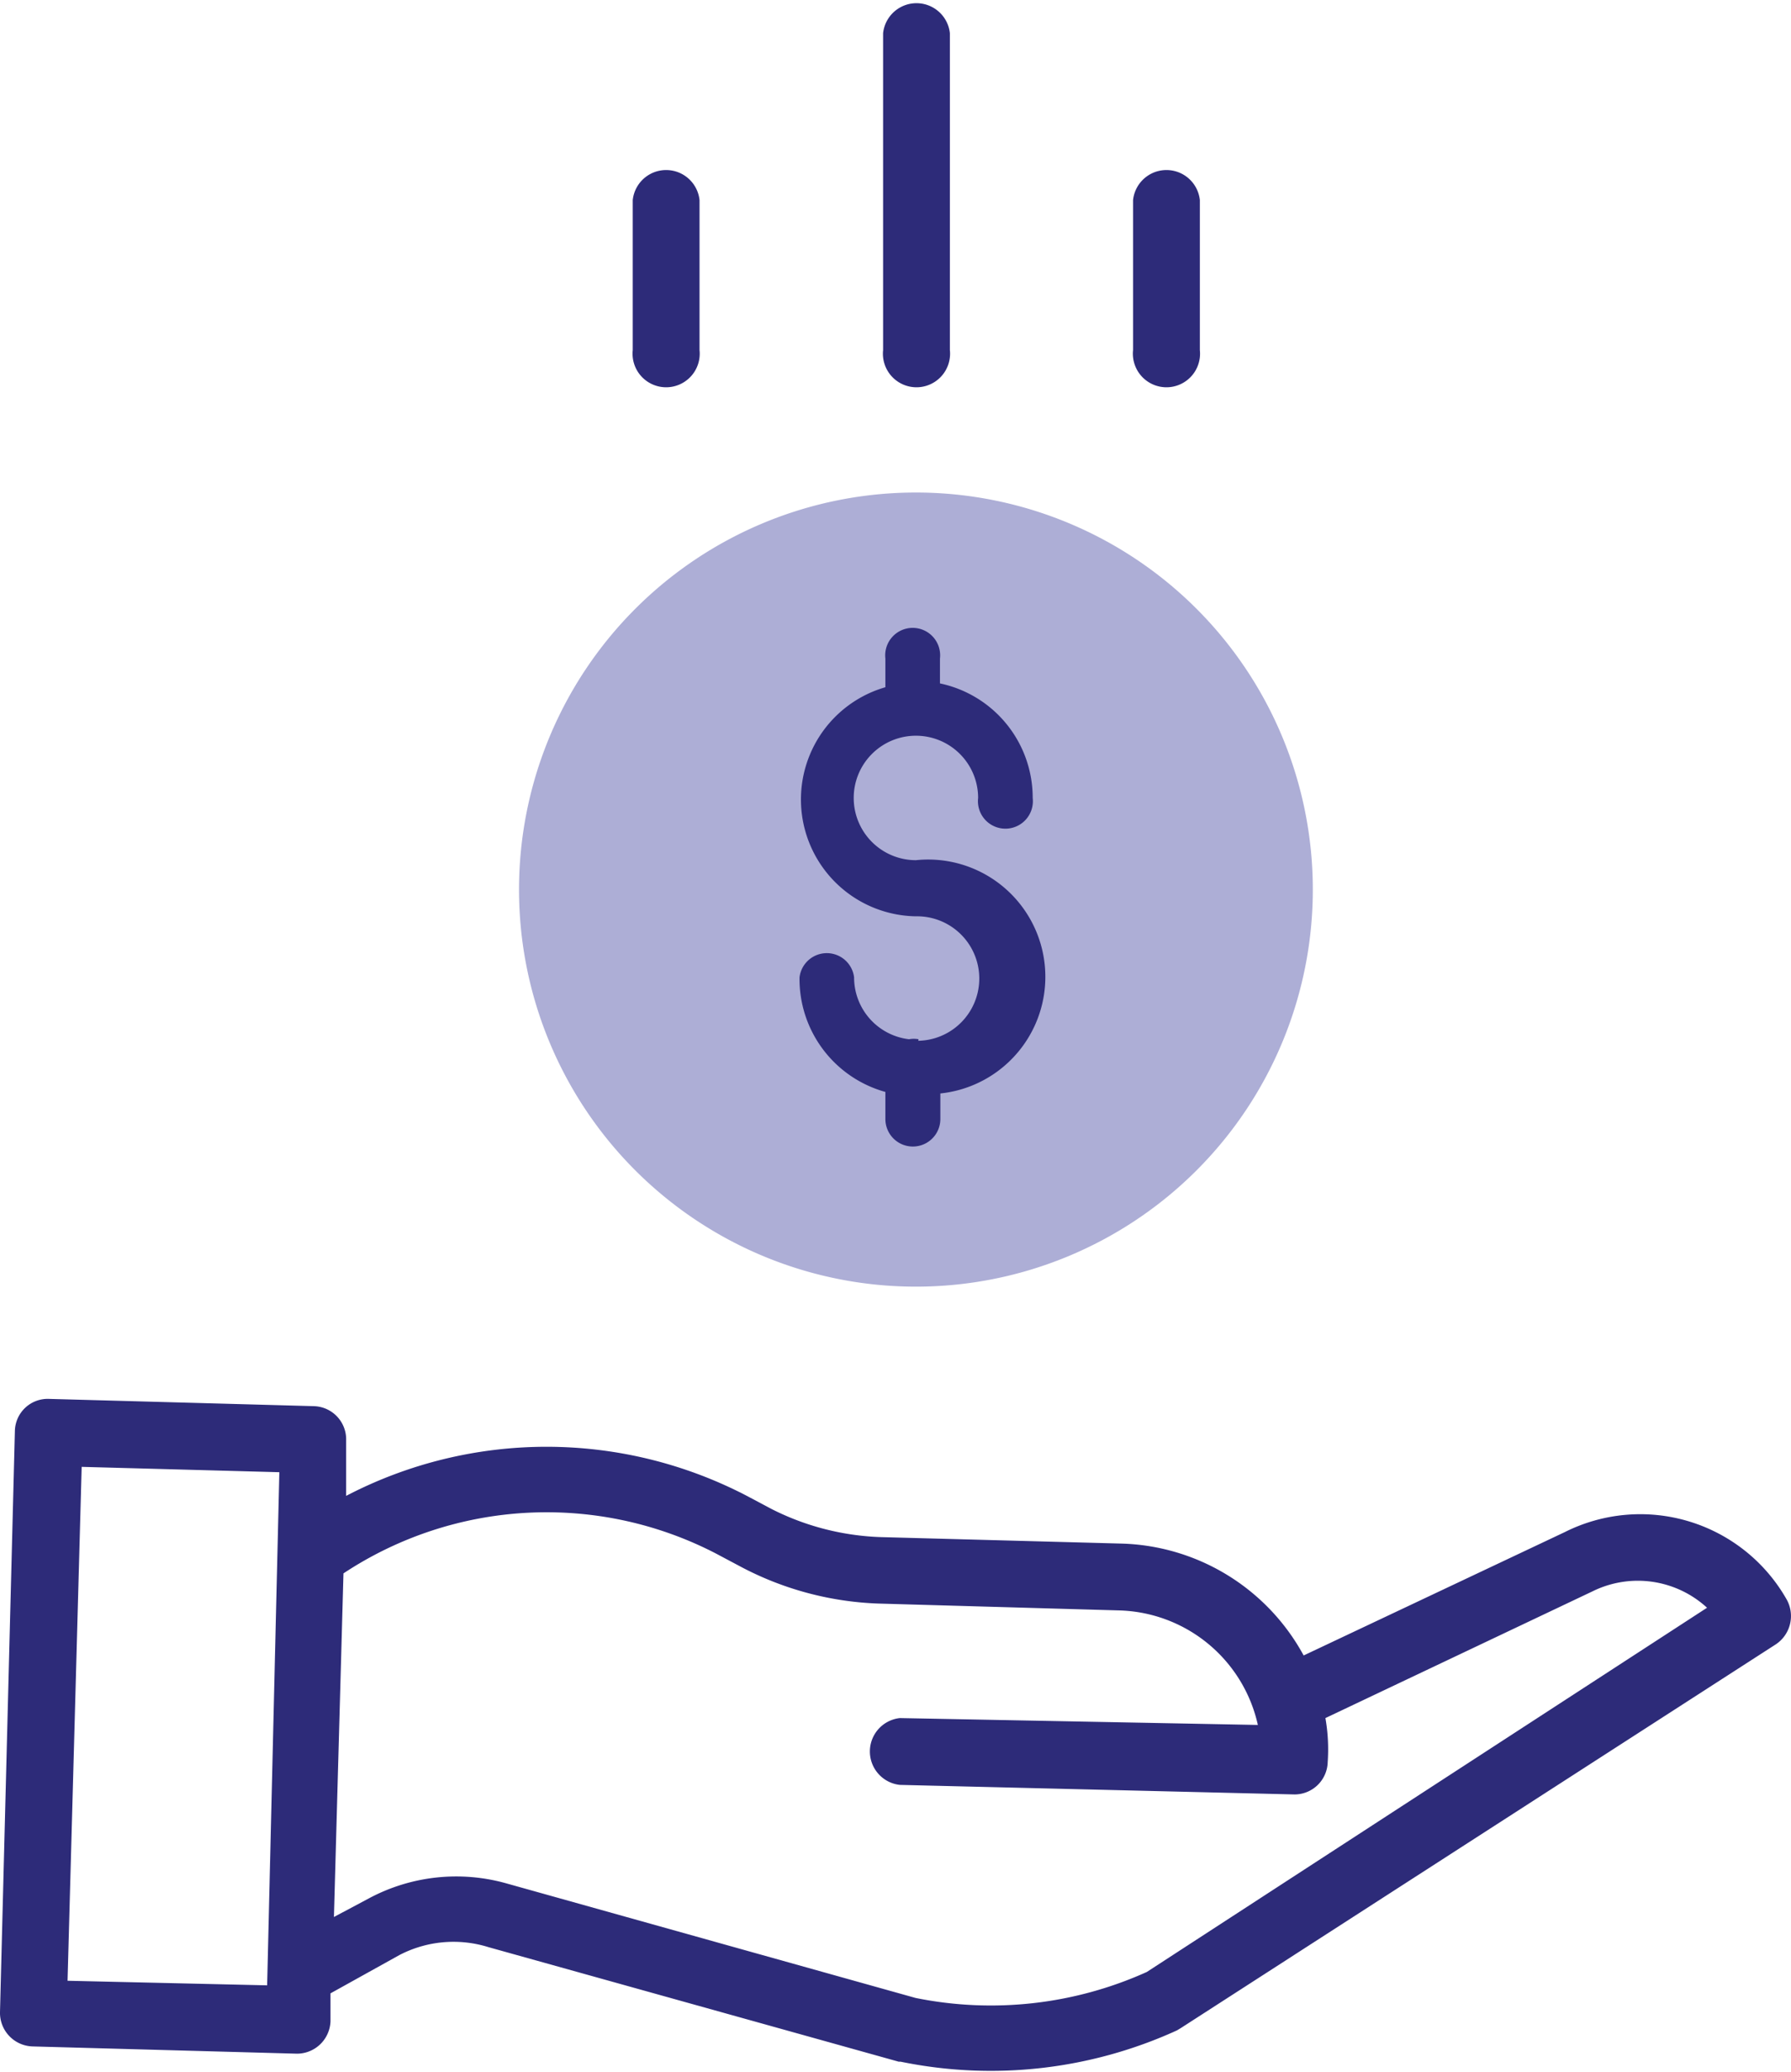
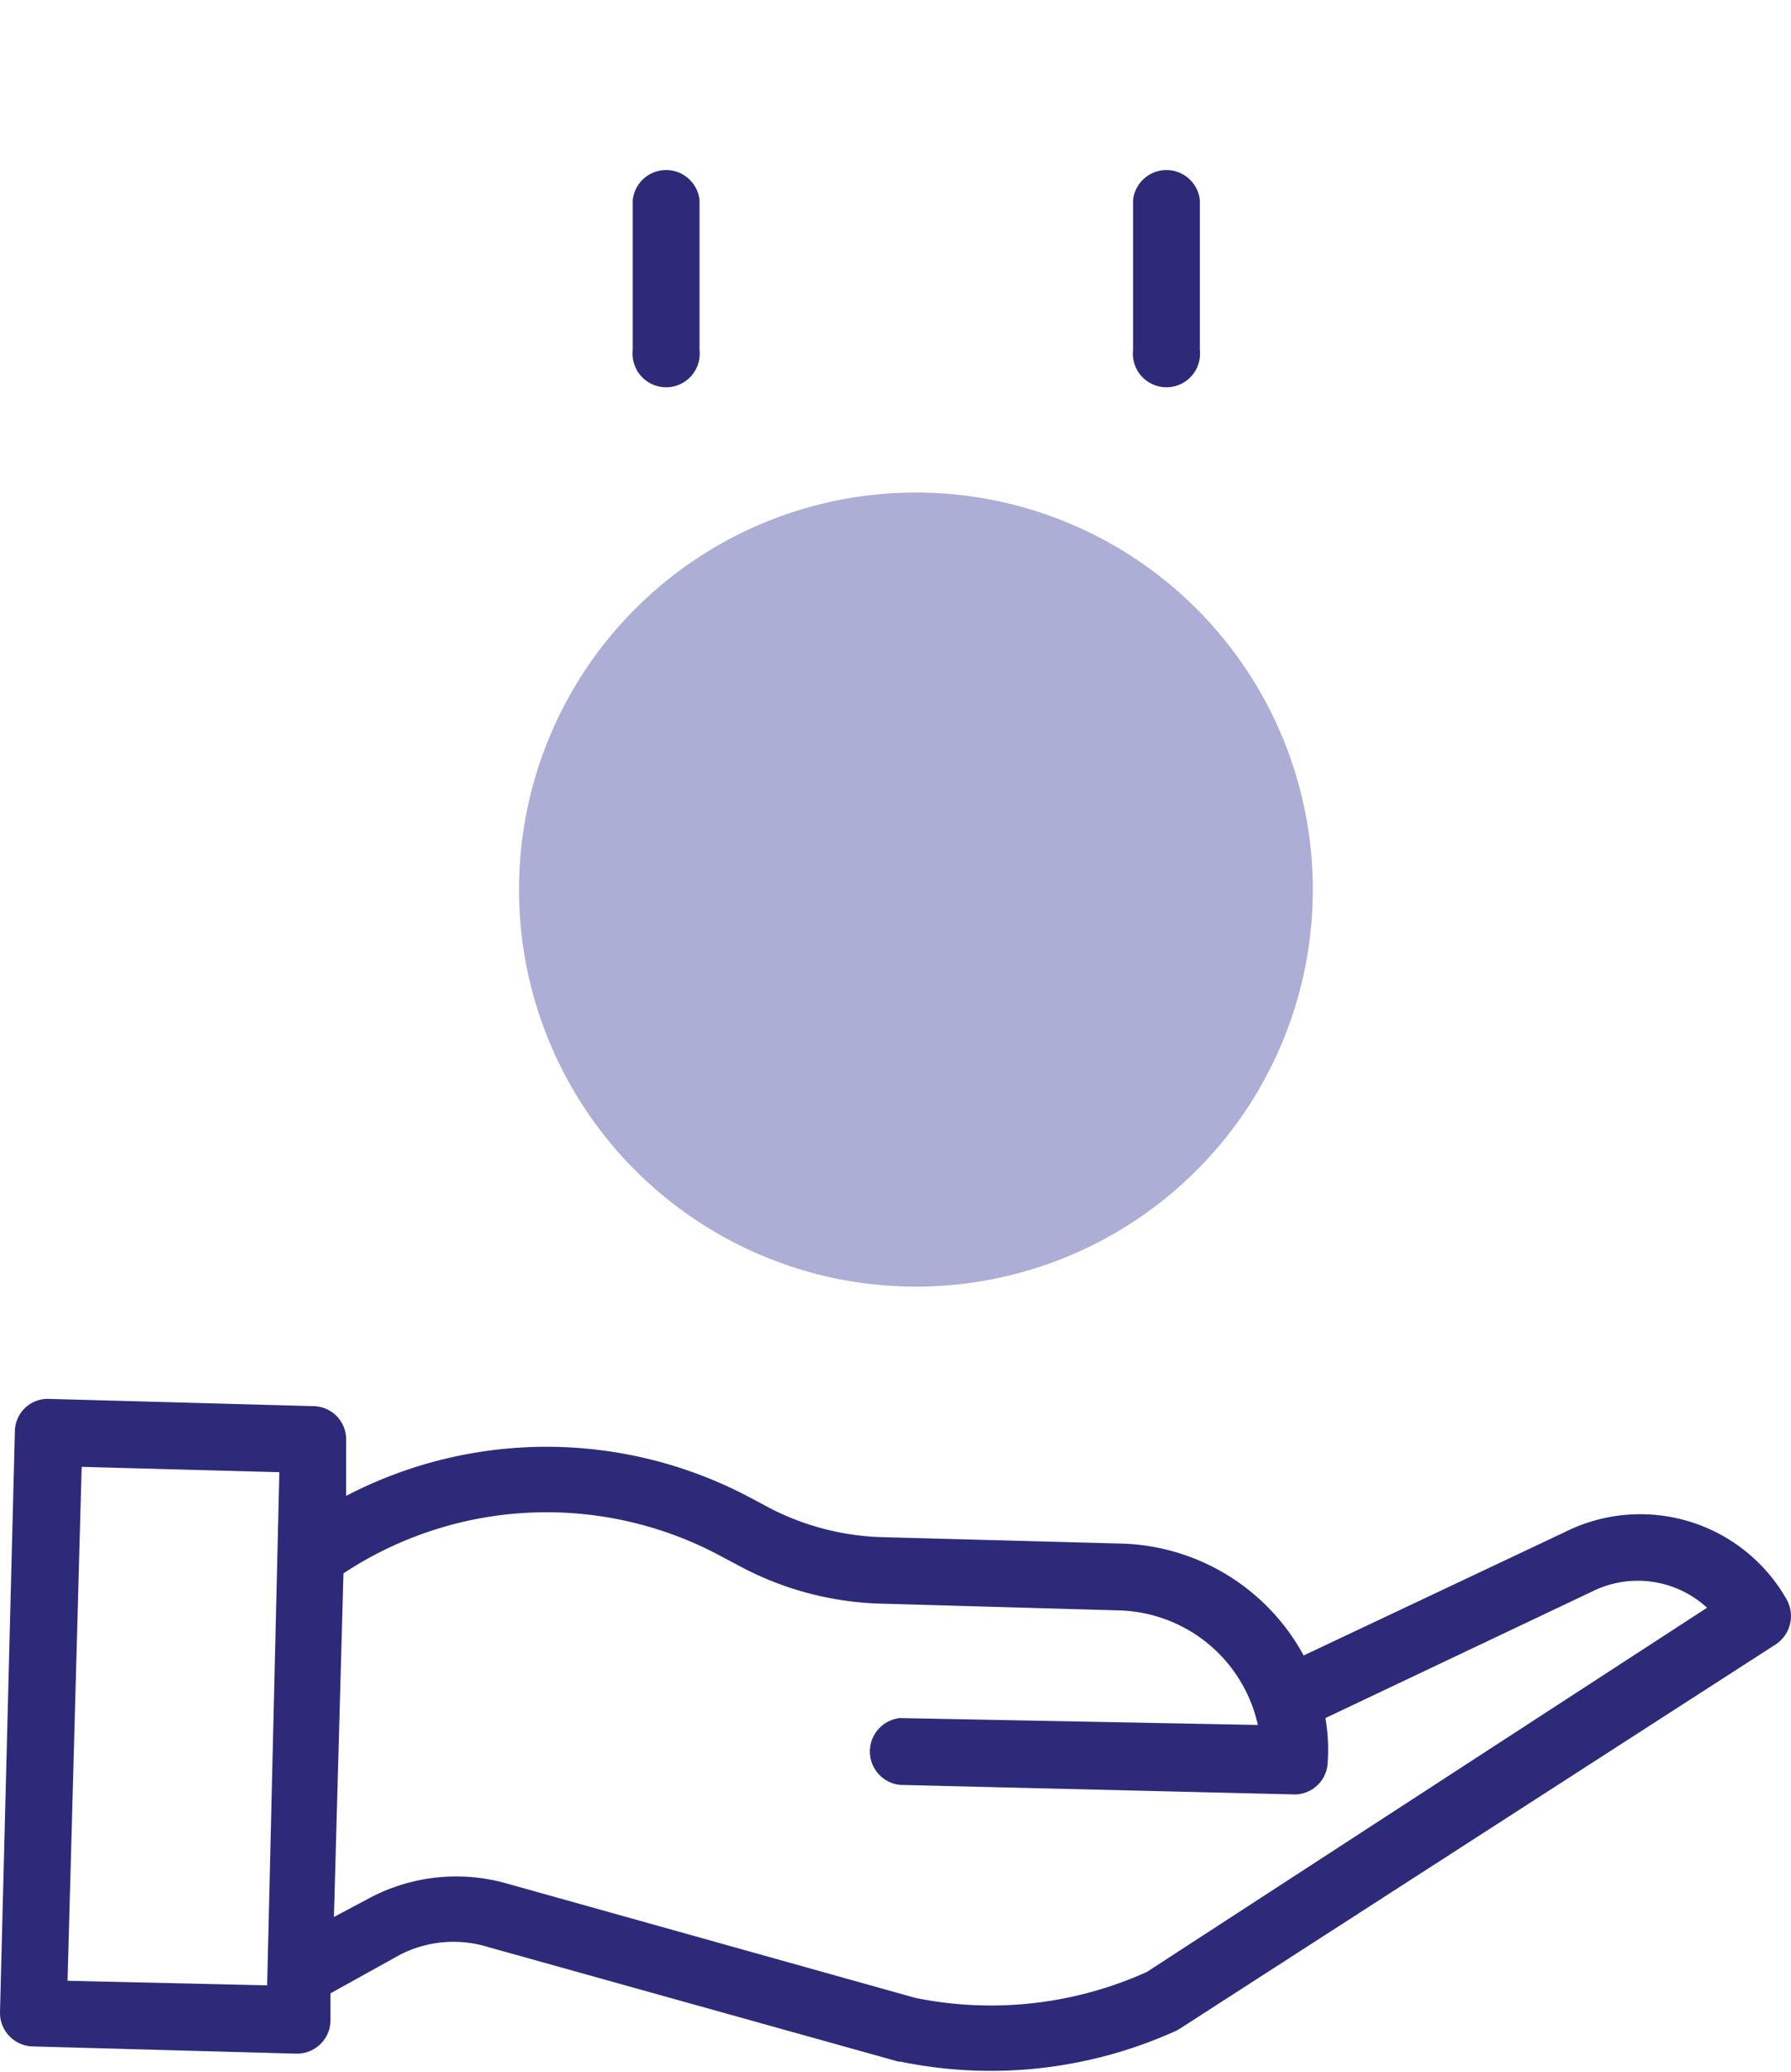
<svg xmlns="http://www.w3.org/2000/svg" viewBox="0 0 46.93 54.27">
  <defs>
    <style>.cls-1{fill:#adaed6;}.cls-2{fill:#2d2b79;}</style>
  </defs>
  <g id="Ebene_2" data-name="Ebene 2">
    <g id="Ebene_1-2" data-name="Ebene 1">
      <g id="Gruppe_1257" data-name="Gruppe 1257">
        <path class="cls-1" d="M24,12.9a10.4,10.4,0,1,0,10.4,10.4A10.4,10.4,0,0,0,24,12.9Z" />
-         <path id="Pfad_3714" data-name="Pfad 3714" class="cls-2" d="M24.07,27.22a.69.69,0,0,0-.25,0,1.63,1.63,0,0,1-1.44-1.62.72.72,0,0,0-1.43,0,3.07,3.07,0,0,0,2.25,3v.71a.72.72,0,0,0,1.44,0v-.67A3.06,3.06,0,0,0,24,22.53a1.63,1.63,0,1,1,1.63-1.63h0a.72.72,0,1,0,1.43,0,3.06,3.06,0,0,0-2.43-3v-.65a.72.72,0,1,0-1.43,0V18a3.06,3.06,0,0,0,.8,6,1.63,1.63,0,0,1,.06,3.26Z" />
        <path id="Pfad_3716" data-name="Pfad 3716" class="cls-2" d="M41,40.13l-6.84,3.23a5.61,5.61,0,0,0-4.76-2.93l-6.32-.17a6.83,6.83,0,0,1-2.87-.74l-.64-.34a11.36,11.36,0,0,0-10.5,0l0-1.45a.87.87,0,0,0-.85-.9h0l-6.93-.19a.86.86,0,0,0-.9.84h0L0,52.7a.88.88,0,0,0,.85.9h0l6.93.19h0a.88.88,0,0,0,.88-.85l0-.73,1.8-1A3.07,3.07,0,0,1,12.8,51l10.75,3h.05a11.75,11.75,0,0,0,7.24-.82l.1-.06L46.53,43.07a.89.89,0,0,0,.29-1.17A4.41,4.41,0,0,0,41,40.13ZM1.77,51.88l.37-13.46,5.18.14L7,52Zm28.28-.23a9.94,9.94,0,0,1-6.06.68l-10.72-3a4.85,4.85,0,0,0-3.6.39l-.92.49.25-9a9.65,9.65,0,0,1,9.76-.52l.64.34A8.32,8.32,0,0,0,23,42l6.32.18a3.83,3.83,0,0,1,3.64,3L23.58,45a.88.88,0,0,0,0,1.75L33.92,47h0a.87.87,0,0,0,.87-.85A4.74,4.74,0,0,0,34.73,45l7-3.32h0a2.68,2.68,0,0,1,3,.43Z" />
-         <path id="Pfad_3717" data-name="Pfad 3717" class="cls-2" d="M24.89,9.17V.87a.88.88,0,0,0-1.75,0v8.3a.88.88,0,1,0,1.75,0Z" />
-         <path id="Pfad_3718" data-name="Pfad 3718" class="cls-2" d="M31.44,9.17V5.24a.88.88,0,0,0-1.75,0V9.17a.88.88,0,1,0,1.75,0Z" />
+         <path id="Pfad_3718" data-name="Pfad 3718" class="cls-2" d="M31.44,9.17V5.24a.88.88,0,0,0-1.75,0V9.17a.88.88,0,1,0,1.75,0" />
        <path id="Pfad_3719" data-name="Pfad 3719" class="cls-2" d="M18.33,9.17V5.24a.88.88,0,0,0-1.75,0V9.17a.88.88,0,1,0,1.75,0Z" />
      </g>
    </g>
  </g>
</svg>